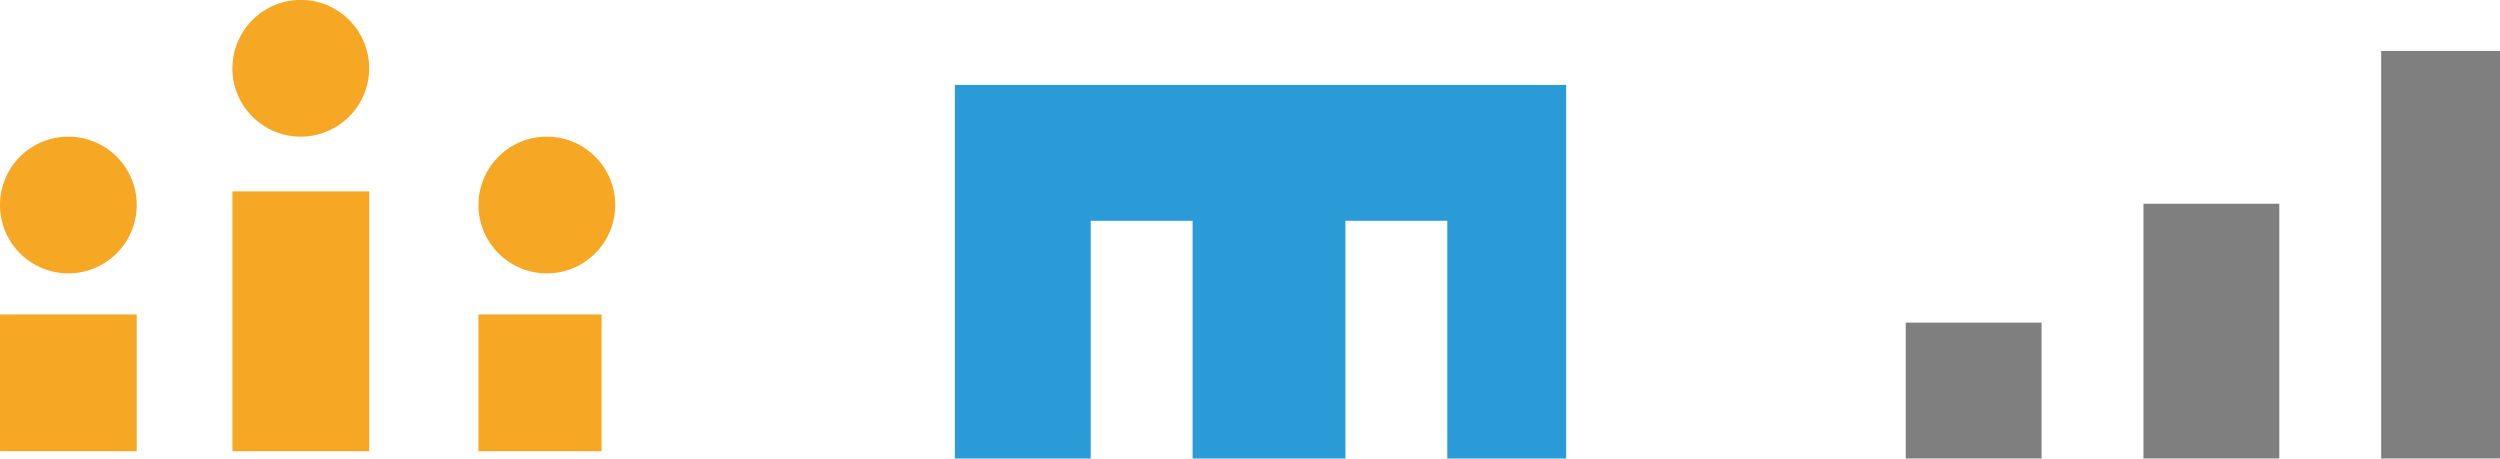
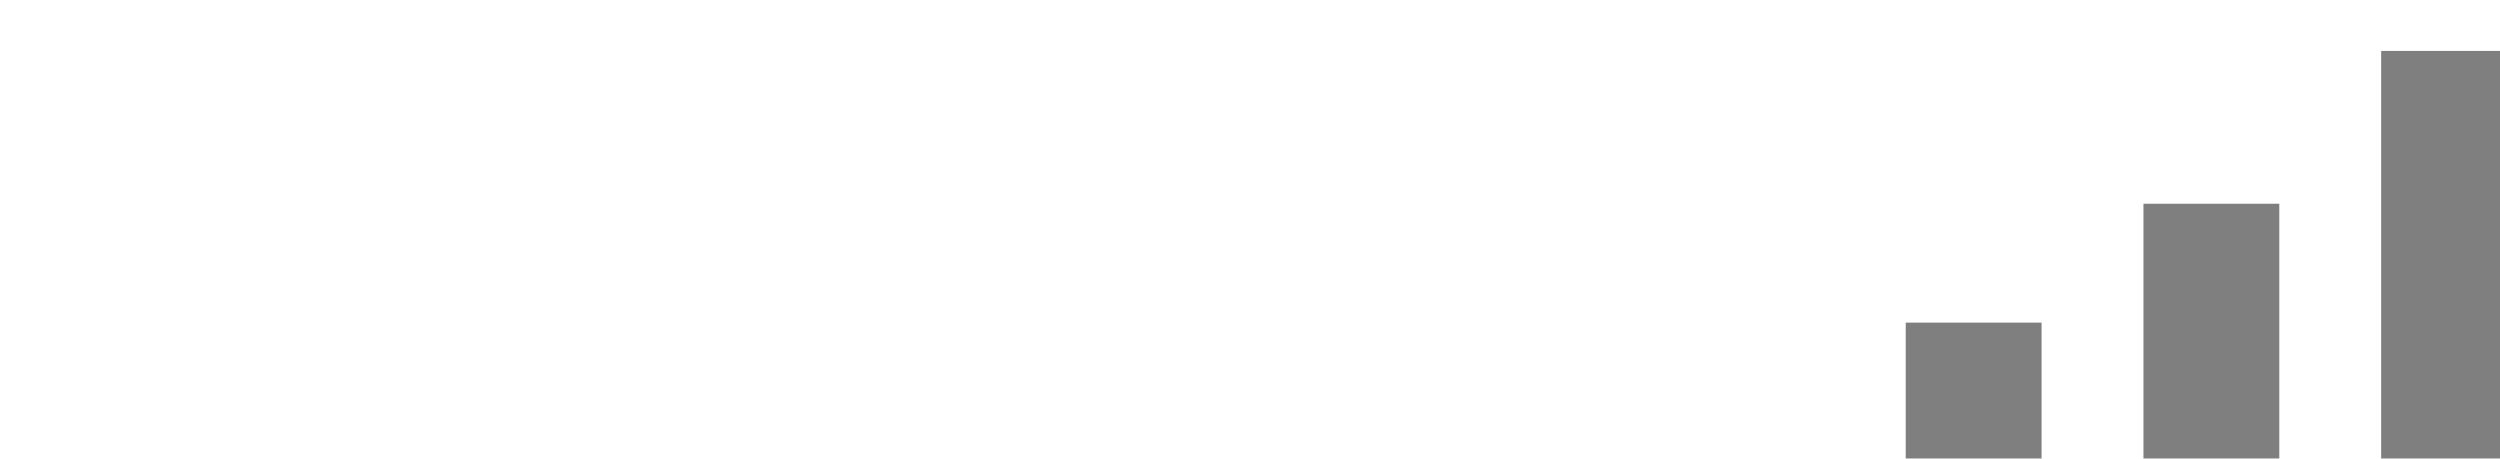
<svg xmlns="http://www.w3.org/2000/svg" width="147.23" height="27.003" viewBox="0 0 147.23 27.003">
  <g transform="translate(-953.768 -5095.998)">
    <g transform="translate(953.768 5096)">
-       <path d="M-18348.207-6483.429v-8.052h7.25v8.052Zm-14.49,0v-15.3h8.053v15.3Zm-13.687,0v-8.052h8.051v8.052Zm28.178-14.5a4.026,4.026,0,0,1,4.025-4.026,4.024,4.024,0,0,1,4.027,4.026,4.024,4.024,0,0,1-4.027,4.026A4.027,4.027,0,0,1-18348.207-6497.924Zm-28.178,0a4.026,4.026,0,0,1,4.025-4.026,4.026,4.026,0,0,1,4.025,4.026,4.027,4.027,0,0,1-4.025,4.026A4.027,4.027,0,0,1-18376.385-6497.924Zm13.688-8.052a4.027,4.027,0,0,1,4.025-4.026,4.029,4.029,0,0,1,4.027,4.026,4.028,4.028,0,0,1-4.027,4.026A4.027,4.027,0,0,1-18362.7-6505.976Z" transform="translate(18376.385 6510)" fill="#f6a724" />
-     </g>
+       </g>
    <g transform="translate(1010.424 5100.923)">
-       <path d="M-18400.039-6492.923v-14h-6v14h-9v-14h-6v14h-8v-22h36v22Z" transform="translate(18428.617 6515)" fill="#2b9bd7" />
-     </g>
+       </g>
    <g transform="translate(1065.932 5098.896)">
      <path d="M-18452.549-6488.9v-24h7v24Zm-14,0v-15h8v15Zm-14,0v-8h8v8Z" transform="translate(18480.617 6513)" fill="#7f7f7f" />
    </g>
  </g>
</svg>